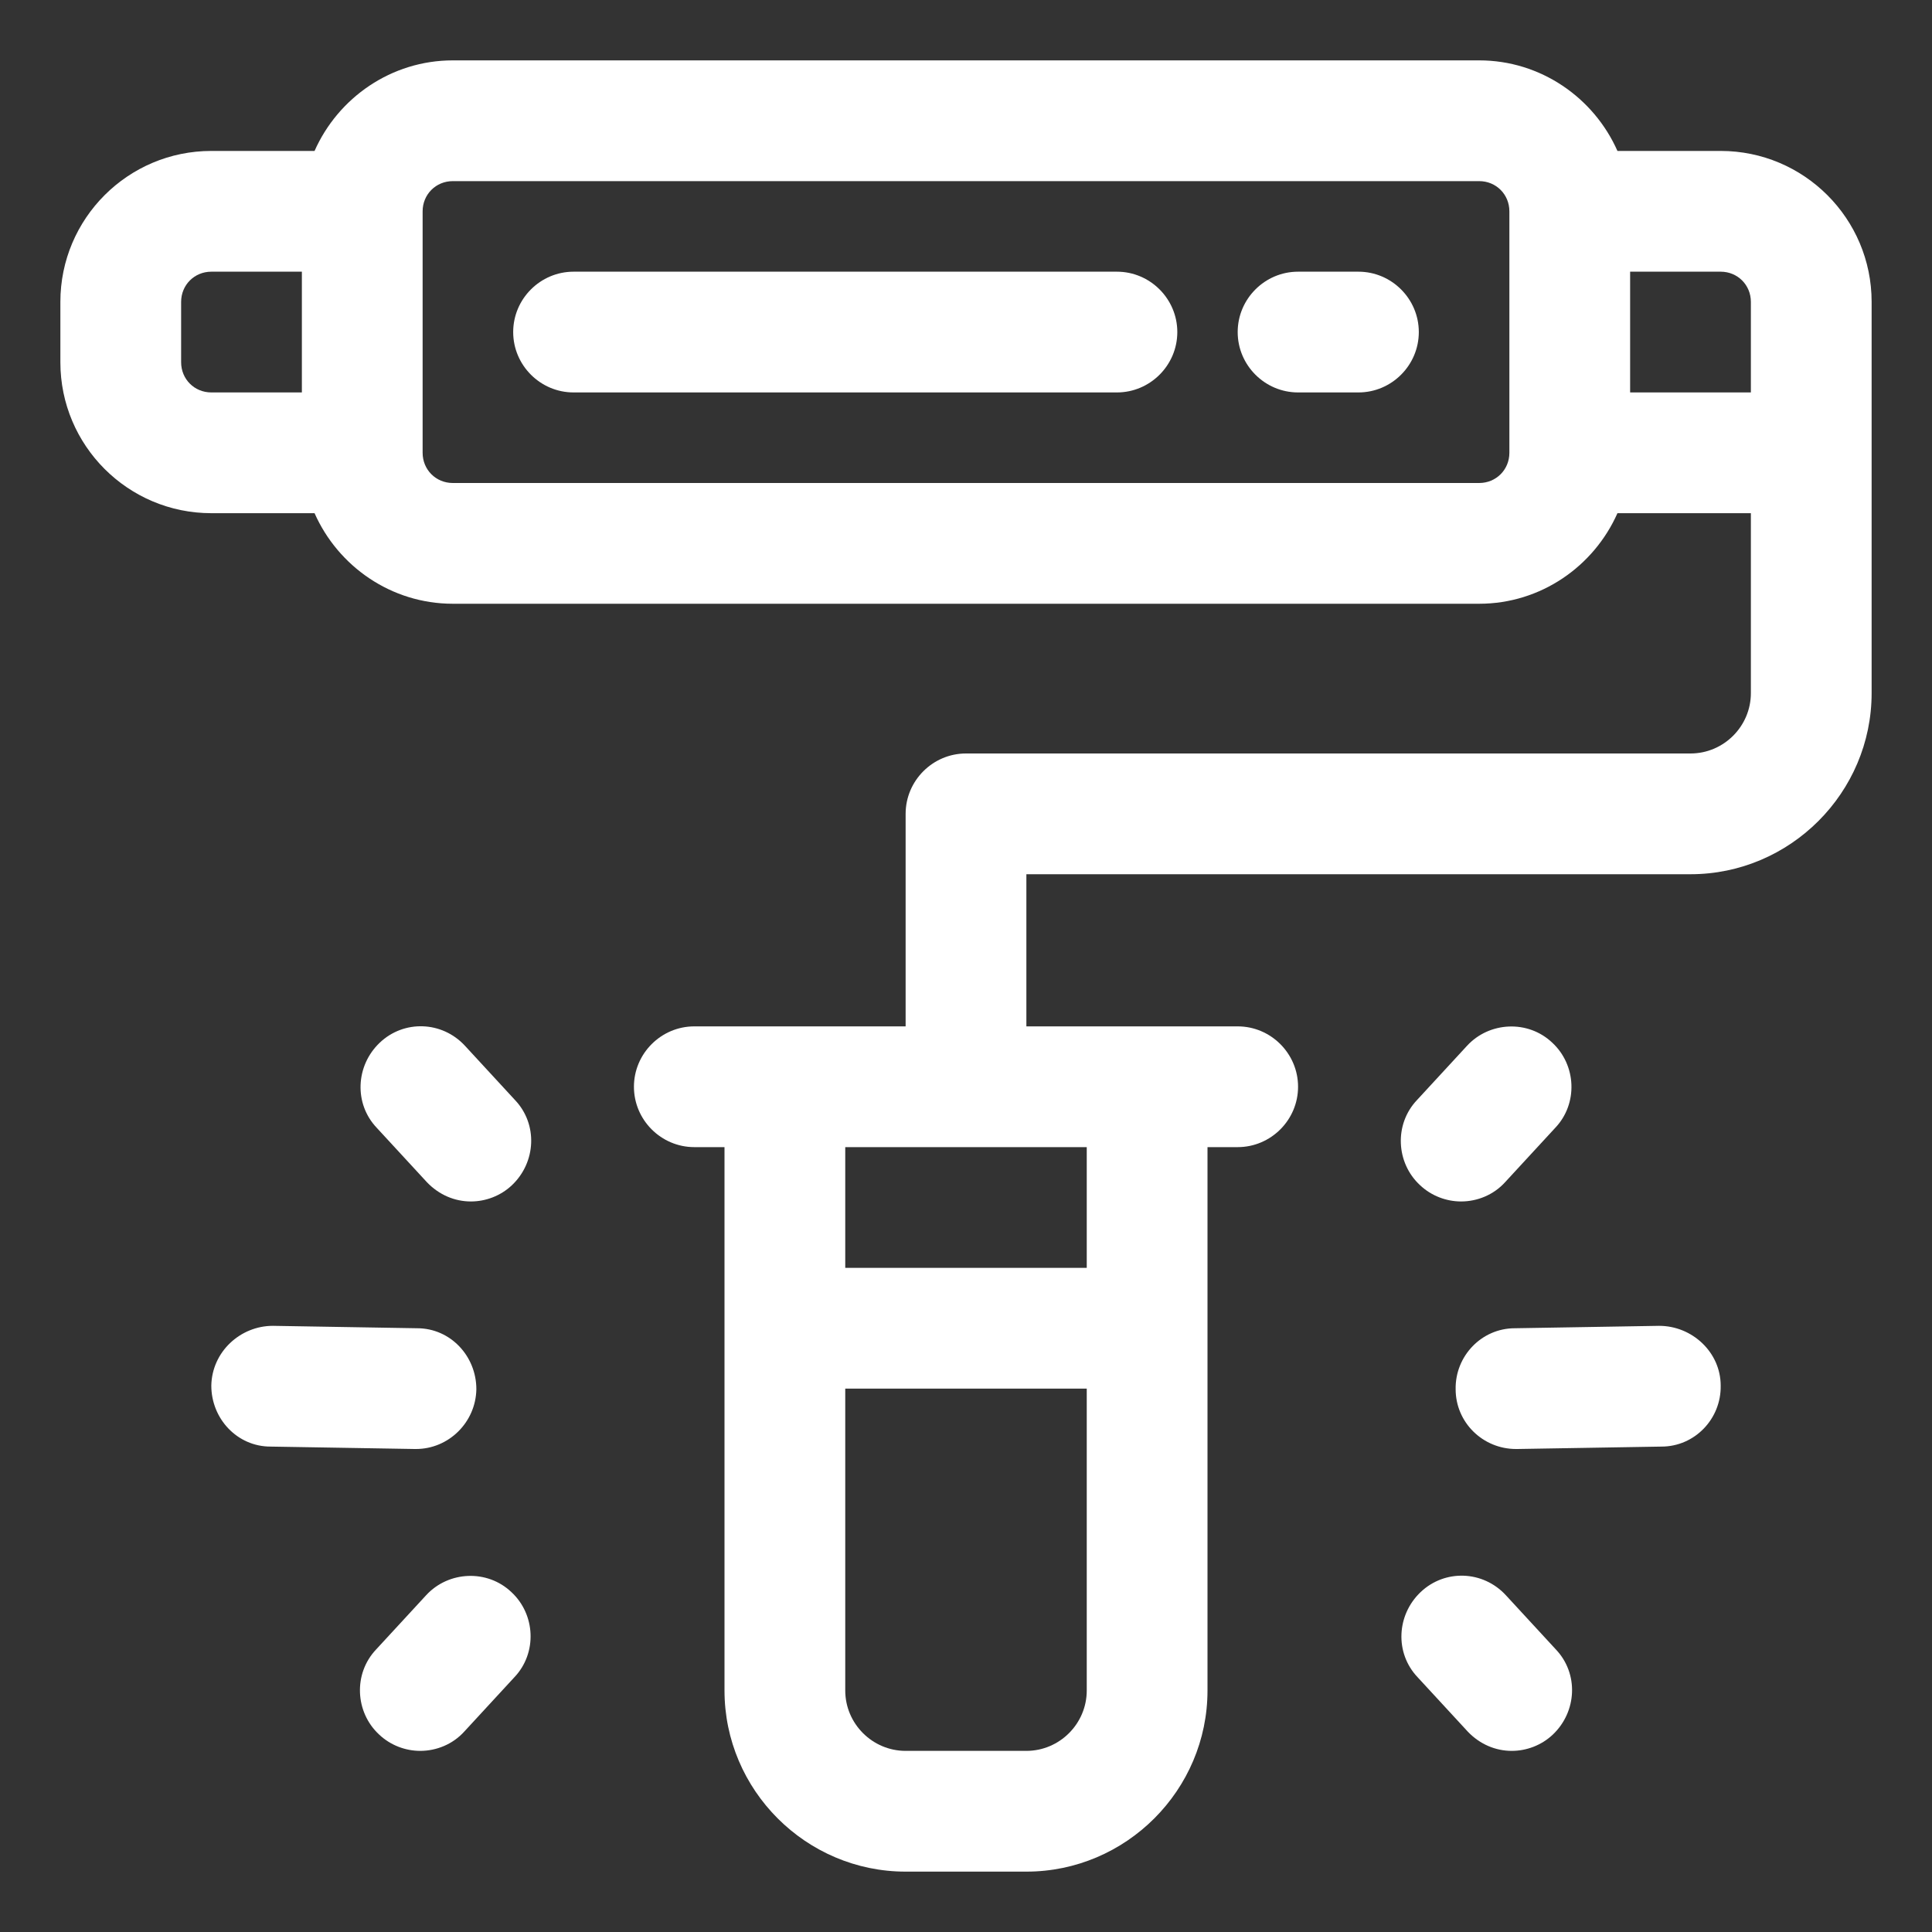
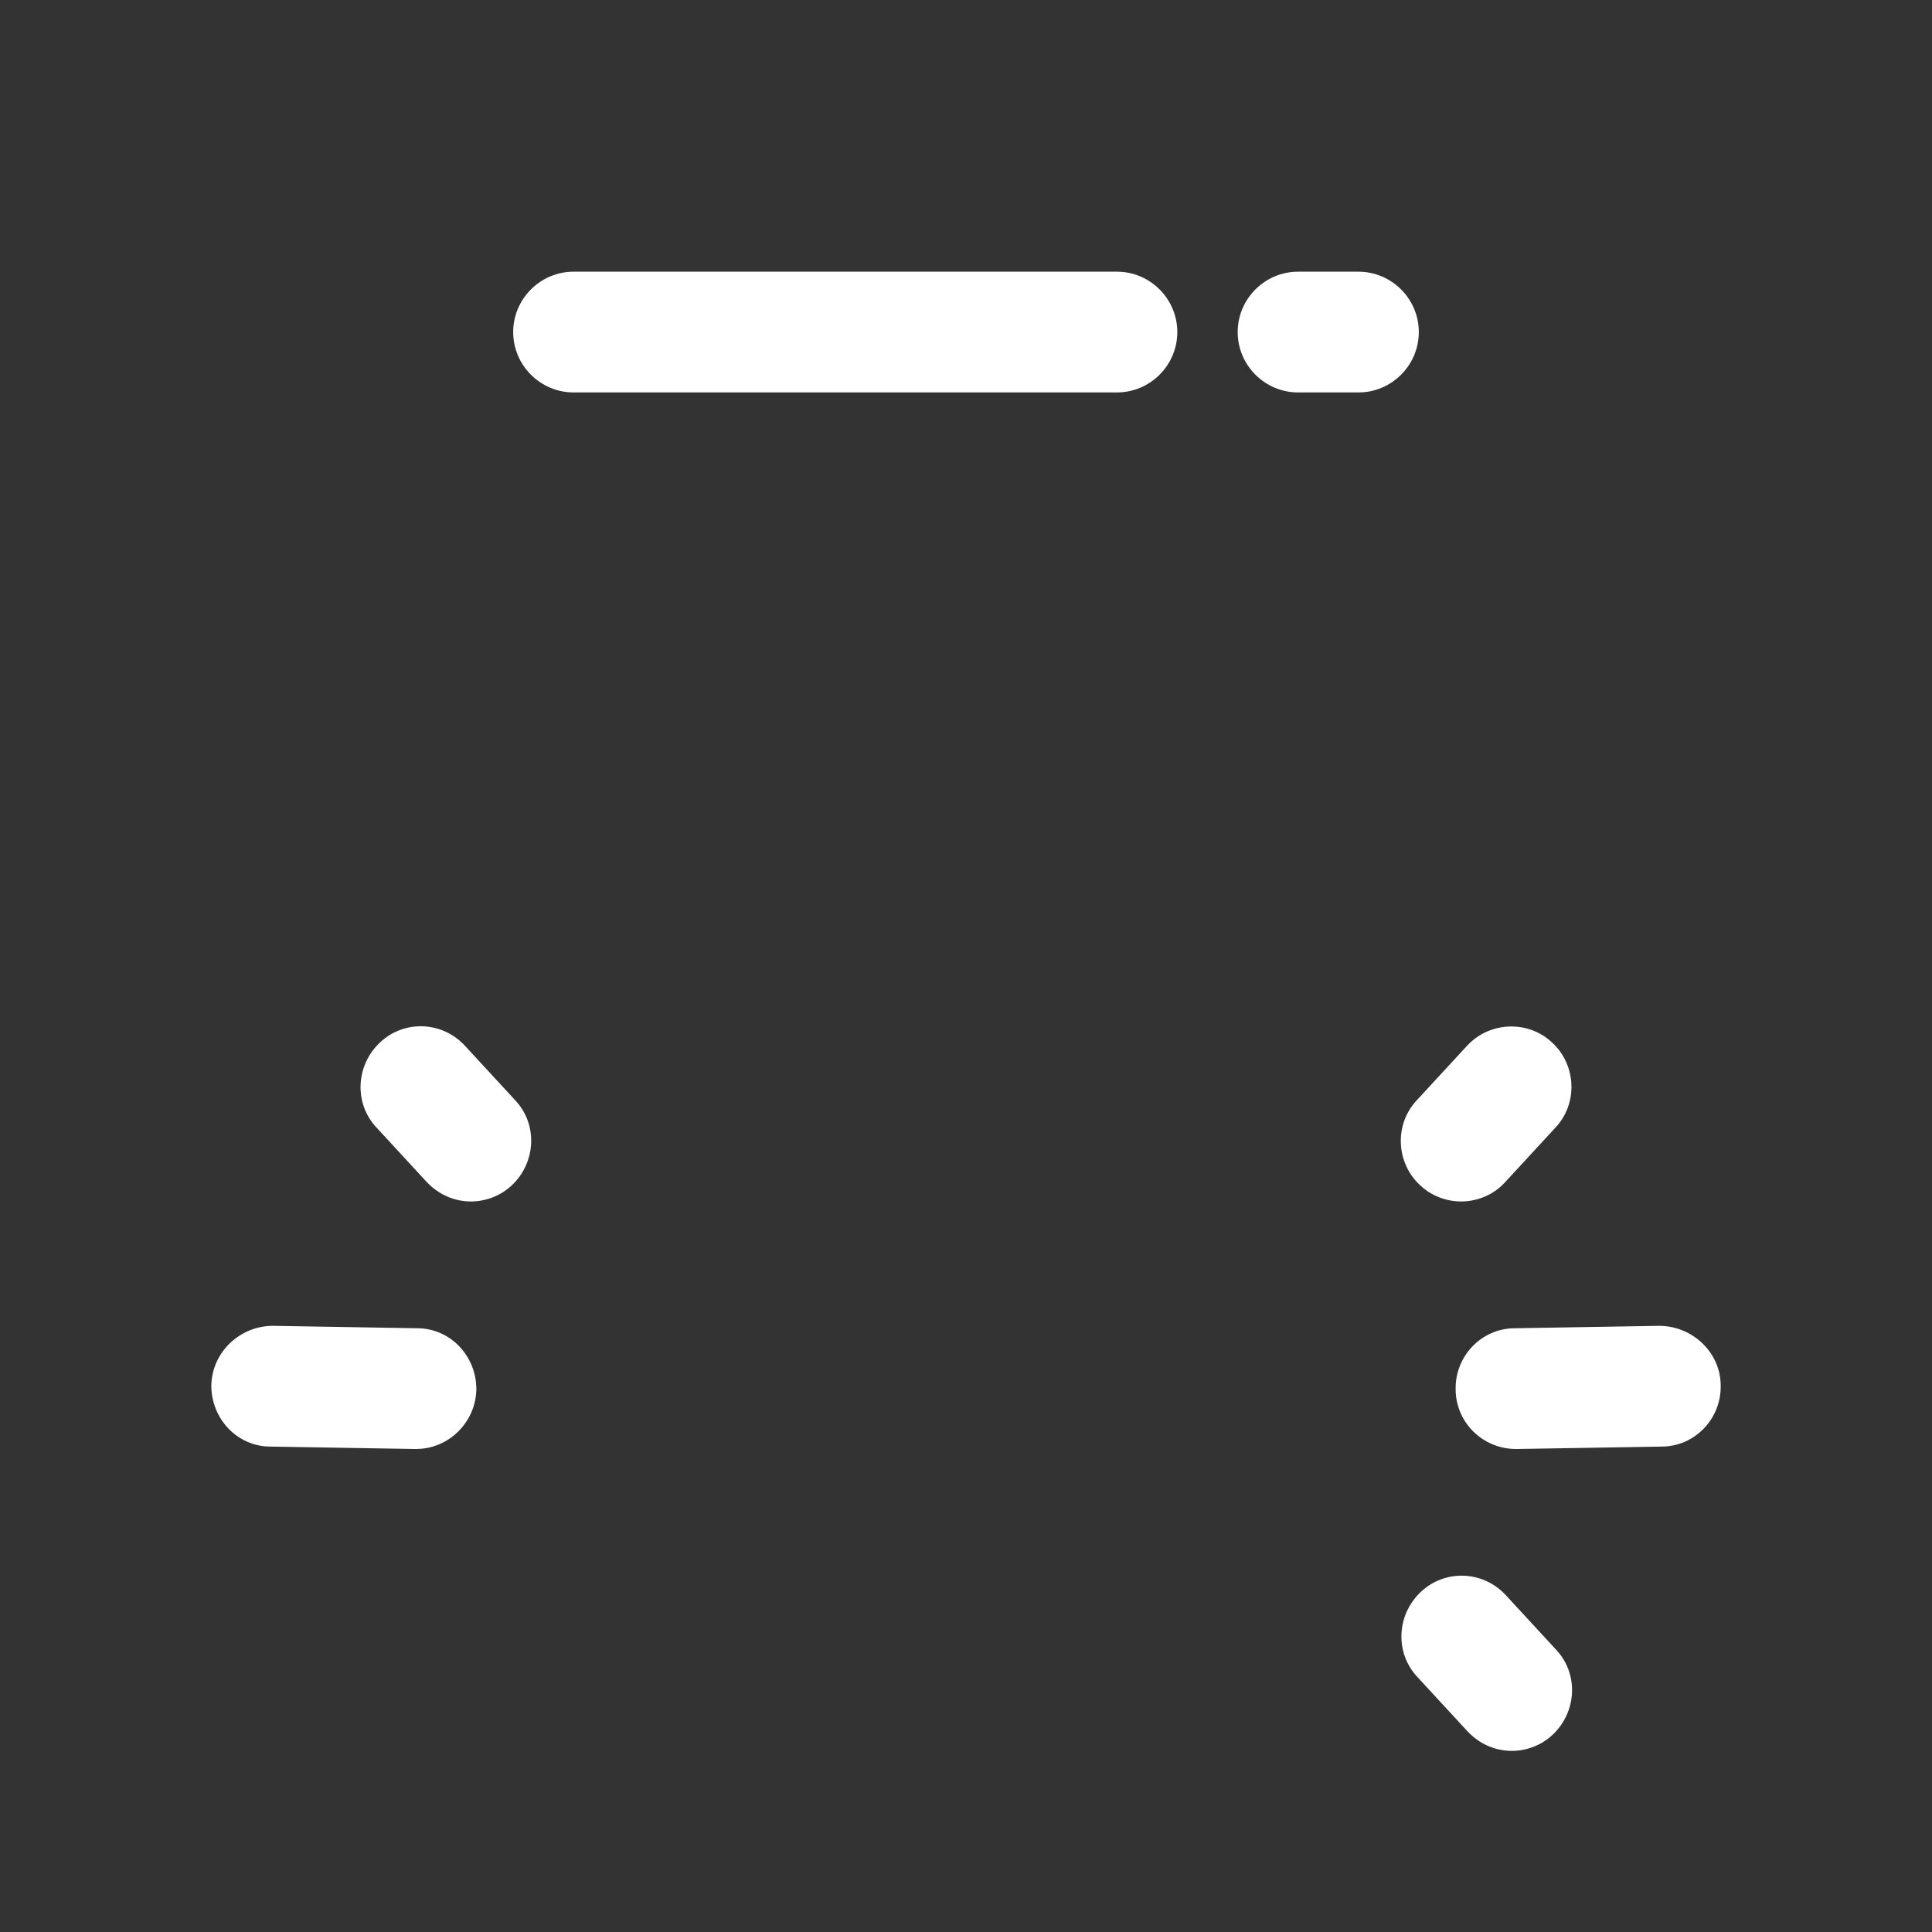
<svg xmlns="http://www.w3.org/2000/svg" width="32" height="32" viewBox="0 0 32 32" fill="none">
  <rect x="0" y="0" width="32" height="32" fill="#333333" stroke="none" />
  <path d="M27.48 21.96L25.09 22C24.54 22 24.1 22.46 24.11 23.01C24.11 23.56 24.56 24 25.11 24H25.13L27.52 23.96C28.07 23.96 28.51 23.5 28.5 22.95C28.5 22.4 28.03 21.96 27.48 21.96Z" fill="white" />
  <path d="M24.94 26.42C24.56 26.01 23.93 25.99 23.53 26.37C23.13 26.75 23.1 27.38 23.48 27.78L24.31 28.68C24.51 28.89 24.77 29 25.04 29C25.28 29 25.53 28.91 25.72 28.73C26.12 28.35 26.15 27.72 25.77 27.32L24.94 26.42Z" fill="white" />
  <path d="M24.2 19.9C24.47 19.9 24.74 19.79 24.93 19.58L25.76 18.68C26.14 18.28 26.11 17.64 25.71 17.27C25.31 16.89 24.67 16.92 24.3 17.32L23.47 18.22C23.09 18.62 23.12 19.26 23.52 19.63C23.71 19.81 23.96 19.9 24.2 19.9Z" fill="white" />
  <path d="M6.89 24C7.43 24 7.88 23.56 7.89 23.01C7.89 22.46 7.46 22 6.91 22L4.52 21.96C3.98 21.96 3.51 22.39 3.5 22.95C3.5 23.5 3.93 23.96 4.48 23.96L6.87 24H6.89Z" fill="white" />
-   <path d="M7.06 26.42L6.23 27.32C5.85 27.72 5.88 28.36 6.28 28.73C6.47 28.91 6.72 29 6.96 29C7.23 29 7.5 28.89 7.69 28.68L8.52 27.78C8.9 27.38 8.87 26.74 8.47 26.37C8.07 25.99 7.43 26.02 7.06 26.42Z" fill="white" />
  <path d="M7.7 17.32C7.32 16.91 6.69 16.89 6.29 17.27C5.89 17.65 5.86 18.28 6.24 18.68L7.07 19.58C7.27 19.79 7.53 19.9 7.8 19.9C8.04 19.9 8.29 19.81 8.48 19.63C8.88 19.25 8.91 18.62 8.53 18.22L7.7 17.32Z" fill="white" />
  <path d="M18.5 4.5H9.5C8.95 4.5 8.5 4.95 8.5 5.5C8.5 6.05 8.95 6.5 9.5 6.5H18.5C19.05 6.5 19.5 6.05 19.5 5.5C19.5 4.95 19.05 4.5 18.5 4.5Z" fill="white" />
  <path d="M22.5 4.5H21.5C20.95 4.5 20.5 4.95 20.5 5.5C20.5 6.05 20.95 6.5 21.5 6.5H22.5C23.05 6.5 23.5 6.05 23.5 5.5C23.5 4.95 23.05 4.5 22.5 4.5Z" fill="white" />
-   <path d="M28.5 2.5H26.79C26.4 1.62 25.52 1 24.5 1H7.5C6.48 1 5.6 1.62 5.21 2.5H3.5C2.12 2.5 1 3.62 1 5V6C1 7.38 2.12 8.5 3.5 8.5H5.21C5.6 9.38 6.48 10 7.5 10H24.5C25.52 10 26.4 9.38 26.79 8.5H29V11.48C29 12.03 28.55 12.48 28 12.48H16C15.45 12.48 15 12.93 15 13.48V17H11.5C10.95 17 10.5 17.45 10.5 18C10.5 18.55 10.95 19 11.5 19H12V28C12 29.65 13.35 31 15 31H17C18.65 31 20 29.65 20 28V19H20.5C21.05 19 21.5 18.55 21.5 18C21.5 17.45 21.05 17 20.5 17H17V14.48H28C29.65 14.48 31 13.13 31 11.48V5C31 3.62 29.88 2.5 28.5 2.5ZM17 29H15C14.45 29 14 28.55 14 28V23H18V28C18 28.55 17.55 29 17 29ZM18 21H14V19H18V21ZM29 5V6.5H27V4.5H28.5C28.78 4.5 29 4.72 29 5ZM3 6V5C3 4.72 3.22 4.5 3.5 4.5H5V6.5H3.5C3.22 6.5 3 6.28 3 6ZM25 7.5C25 7.78 24.78 8 24.5 8H7.5C7.22 8 7 7.78 7 7.5V3.5C7 3.22 7.22 3 7.5 3H24.5C24.78 3 25 3.22 25 3.5V7.5Z" fill="white" />
</svg>